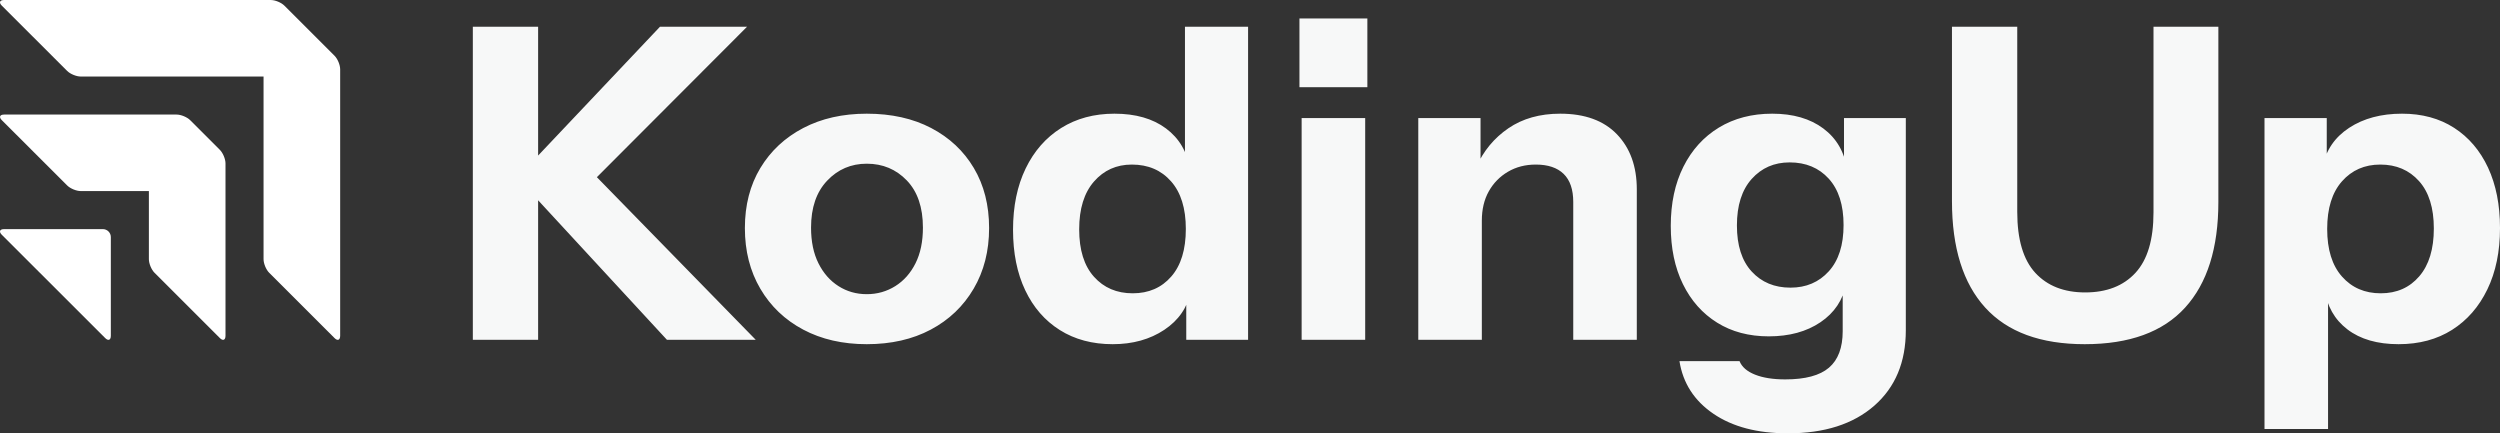
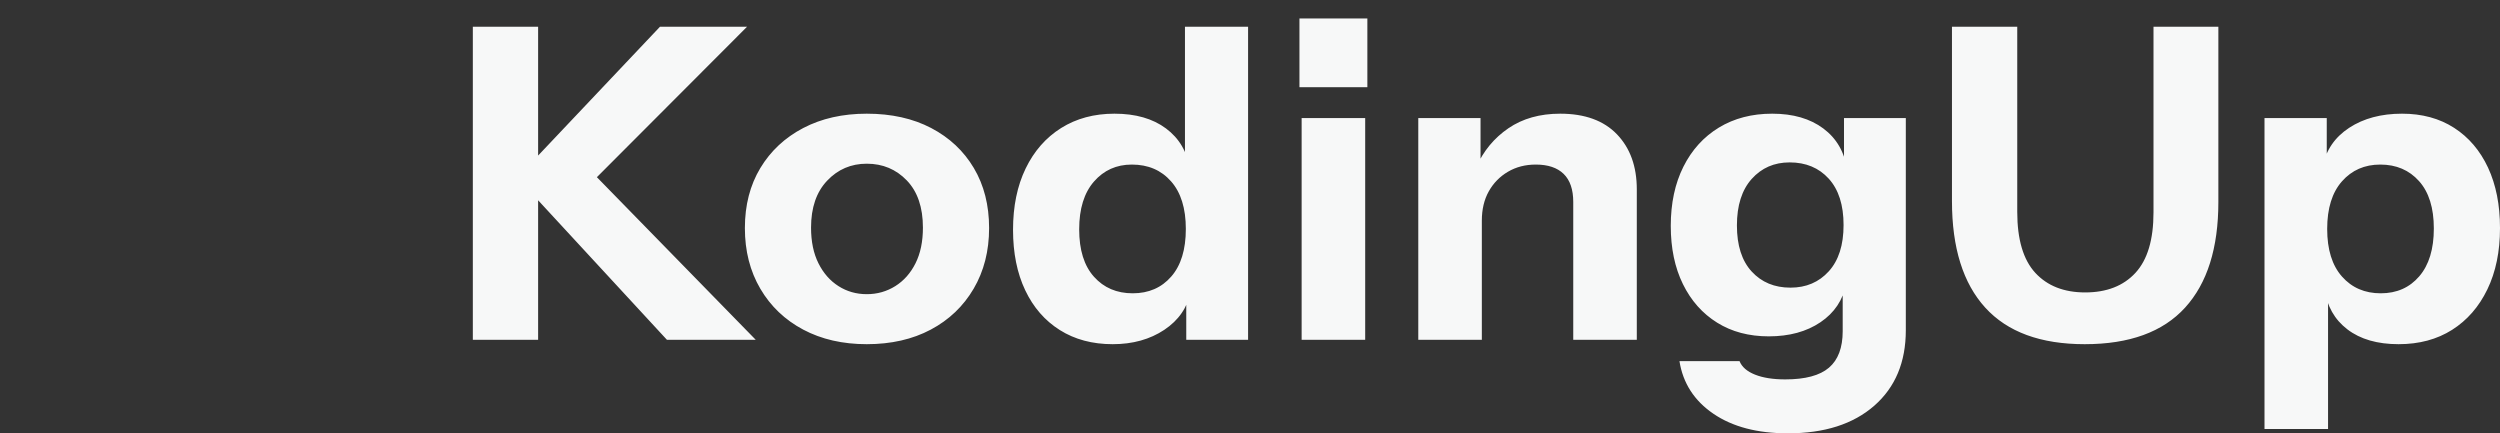
<svg xmlns="http://www.w3.org/2000/svg" width="150" height="26" viewBox="0 0 150 26" fill="none">
  <rect x="0" y="0" width="150" height="26" fill="#333333" stroke="none" />
  <path d="M28.37 20.39V1.603H32.287V20.39H28.37ZM40.018 20.39L31.008 10.631H35.813L45.346 20.39H40.018ZM31.06 10.631L39.6 1.603H44.824L35.813 10.631H31.06ZM52.006 20.651C50.561 20.651 49.29 20.36 48.193 19.777C47.096 19.194 46.238 18.377 45.62 17.324C45.002 16.272 44.693 15.058 44.693 13.684C44.693 12.31 45.002 11.11 45.62 10.083C46.238 9.057 47.096 8.257 48.193 7.682C49.29 7.108 50.561 6.821 52.006 6.821C53.486 6.821 54.775 7.108 55.872 7.682C56.969 8.257 57.822 9.057 58.431 10.083C59.041 11.11 59.346 12.31 59.346 13.684C59.346 15.058 59.036 16.272 58.418 17.324C57.8 18.377 56.943 19.194 55.846 19.777C54.749 20.36 53.469 20.651 52.006 20.651ZM52.006 17.65C52.633 17.65 53.203 17.489 53.717 17.167C54.23 16.846 54.635 16.389 54.931 15.797C55.227 15.206 55.375 14.493 55.375 13.658C55.375 12.441 55.053 11.497 54.409 10.827C53.765 10.157 52.964 9.822 52.006 9.822C51.066 9.822 50.273 10.161 49.63 10.84C48.985 11.518 48.663 12.457 48.663 13.658C48.663 14.493 48.811 15.206 49.107 15.797C49.403 16.389 49.803 16.846 50.309 17.167C50.813 17.489 51.38 17.65 52.006 17.65ZM71.176 20.39V17.441L71.438 17.494C71.246 18.451 70.719 19.216 69.858 19.79C68.996 20.364 67.964 20.651 66.763 20.651C65.543 20.651 64.486 20.368 63.589 19.803C62.692 19.238 62 18.442 61.513 17.415C61.025 16.389 60.782 15.18 60.782 13.788C60.782 12.379 61.033 11.153 61.539 10.109C62.044 9.065 62.753 8.257 63.667 7.682C64.582 7.108 65.648 6.821 66.867 6.821C68.138 6.821 69.169 7.117 69.962 7.709C70.754 8.3 71.229 9.109 71.385 10.135L71.098 10.188V1.603H74.885V20.39H71.176ZM67.964 17.598C68.921 17.598 69.692 17.263 70.275 16.593C70.859 15.924 71.15 14.972 71.15 13.736C71.15 12.501 70.854 11.549 70.262 10.879C69.67 10.209 68.887 9.874 67.912 9.874C66.989 9.874 66.231 10.213 65.639 10.892C65.047 11.57 64.751 12.527 64.751 13.762C64.751 14.998 65.047 15.945 65.639 16.606C66.231 17.268 67.006 17.598 67.964 17.598ZM77.967 5.23V1.107H82.042V5.23H77.967ZM78.098 20.39V7.082H81.911V20.39H78.098ZM85.097 20.39V7.082H88.832V10.213H88.91V20.39H85.097ZM94.395 20.39V12.118C94.395 11.371 94.203 10.81 93.82 10.435C93.437 10.062 92.88 9.874 92.149 9.874C91.522 9.874 90.965 10.018 90.477 10.305C89.99 10.592 89.606 10.983 89.328 11.479C89.049 11.975 88.91 12.562 88.91 13.24L88.571 10.031C89.006 9.057 89.65 8.279 90.504 7.696C91.356 7.113 92.393 6.821 93.612 6.821C95.091 6.821 96.227 7.235 97.02 8.061C97.812 8.887 98.208 9.988 98.208 11.362V20.39H94.395ZM107.271 26C105.443 26 103.954 25.609 102.805 24.826C101.656 24.043 100.977 22.99 100.768 21.669H104.372C104.511 22.016 104.82 22.286 105.299 22.477C105.778 22.669 106.383 22.764 107.115 22.764C108.316 22.764 109.191 22.53 109.739 22.06C110.288 21.59 110.562 20.86 110.562 19.868V16.972L110.771 17.024C110.579 17.998 110.066 18.768 109.23 19.333C108.394 19.899 107.358 20.181 106.122 20.181C104.938 20.181 103.906 19.907 103.027 19.359C102.148 18.811 101.464 18.041 100.977 17.05C100.489 16.058 100.246 14.893 100.246 13.553C100.246 12.197 100.498 11.014 101.003 10.005C101.508 8.996 102.217 8.213 103.131 7.656C104.046 7.1 105.112 6.821 106.331 6.821C107.585 6.821 108.607 7.117 109.4 7.709C110.192 8.3 110.666 9.118 110.823 10.161L110.64 10.188V7.082H114.349V19.816C114.349 21.729 113.718 23.238 112.456 24.343C111.193 25.448 109.465 26 107.271 26ZM107.428 17.259C108.368 17.259 109.134 16.933 109.726 16.28C110.318 15.628 110.614 14.702 110.614 13.501C110.614 12.301 110.318 11.375 109.726 10.722C109.134 10.07 108.351 9.744 107.376 9.744C106.453 9.744 105.695 10.075 105.103 10.735C104.511 11.397 104.215 12.327 104.215 13.527C104.215 14.728 104.511 15.65 105.103 16.293C105.695 16.937 106.47 17.259 107.428 17.259ZM125.084 20.651C122.437 20.651 120.448 19.92 119.116 18.459C117.784 16.998 117.118 14.867 117.118 12.066V1.603H121.035V12.719C121.035 14.371 121.397 15.589 122.119 16.372C122.842 17.154 123.839 17.546 125.11 17.546C126.398 17.546 127.404 17.154 128.126 16.372C128.849 15.589 129.21 14.38 129.21 12.745V1.603H133.102V12.118C133.102 14.884 132.436 16.998 131.104 18.459C129.772 19.92 127.765 20.651 125.084 20.651ZM143.915 20.651C142.643 20.651 141.62 20.355 140.846 19.764C140.071 19.172 139.614 18.364 139.474 17.337L139.683 17.285V25.739H135.87V7.082H139.605V10.031L139.37 9.979C139.561 9.005 140.088 8.235 140.95 7.669C141.812 7.104 142.87 6.821 144.123 6.821C145.325 6.821 146.365 7.104 147.245 7.669C148.124 8.235 148.803 9.031 149.282 10.057C149.76 11.084 150 12.292 150 13.684C150 15.093 149.747 16.319 149.242 17.363C148.737 18.407 148.032 19.216 147.127 19.79C146.221 20.364 145.151 20.651 143.915 20.651ZM142.844 17.598C143.801 17.598 144.572 17.259 145.155 16.58C145.738 15.902 146.03 14.945 146.03 13.71C146.03 12.475 145.734 11.527 145.142 10.866C144.55 10.205 143.775 9.874 142.818 9.874C141.877 9.874 141.111 10.209 140.519 10.879C139.927 11.549 139.631 12.501 139.631 13.736C139.631 14.972 139.927 15.924 140.519 16.593C141.111 17.263 141.886 17.598 142.844 17.598Z" fill="#F7F8F8" />
-   <path d="M6.65 14.223V20.145C6.65 20.407 6.498 20.47 6.313 20.285L0.106 14.084C-0.079 13.899 -0.016 13.747 0.246 13.747H6.174C6.435 13.747 6.65 13.961 6.65 14.223ZM11.41 7.21C11.224 7.025 10.858 6.874 10.597 6.874H0.248C-0.014 6.874 -0.076 7.025 0.109 7.21L4.03 11.127C4.215 11.312 4.581 11.464 4.843 11.464H8.933V15.553C8.933 15.814 9.085 16.18 9.27 16.365L13.193 20.285C13.378 20.47 13.53 20.407 13.53 20.145V9.804C13.53 9.543 13.378 9.177 13.193 8.992L11.41 7.21ZM20.41 4.159C20.41 3.897 20.258 3.531 20.073 3.346L17.061 0.337C16.875 0.152 16.51 0.001 16.248 0.001L0.246 4.53432e-10C-0.016 -9.56755e-06 -0.079 0.151 0.106 0.336L4.03 4.256C4.215 4.441 4.581 4.592 4.843 4.592H15.813V15.553C15.813 15.814 15.965 16.18 16.15 16.365L20.073 20.285C20.259 20.47 20.41 20.407 20.41 20.145L20.41 4.159Z" fill="white" />
</svg>